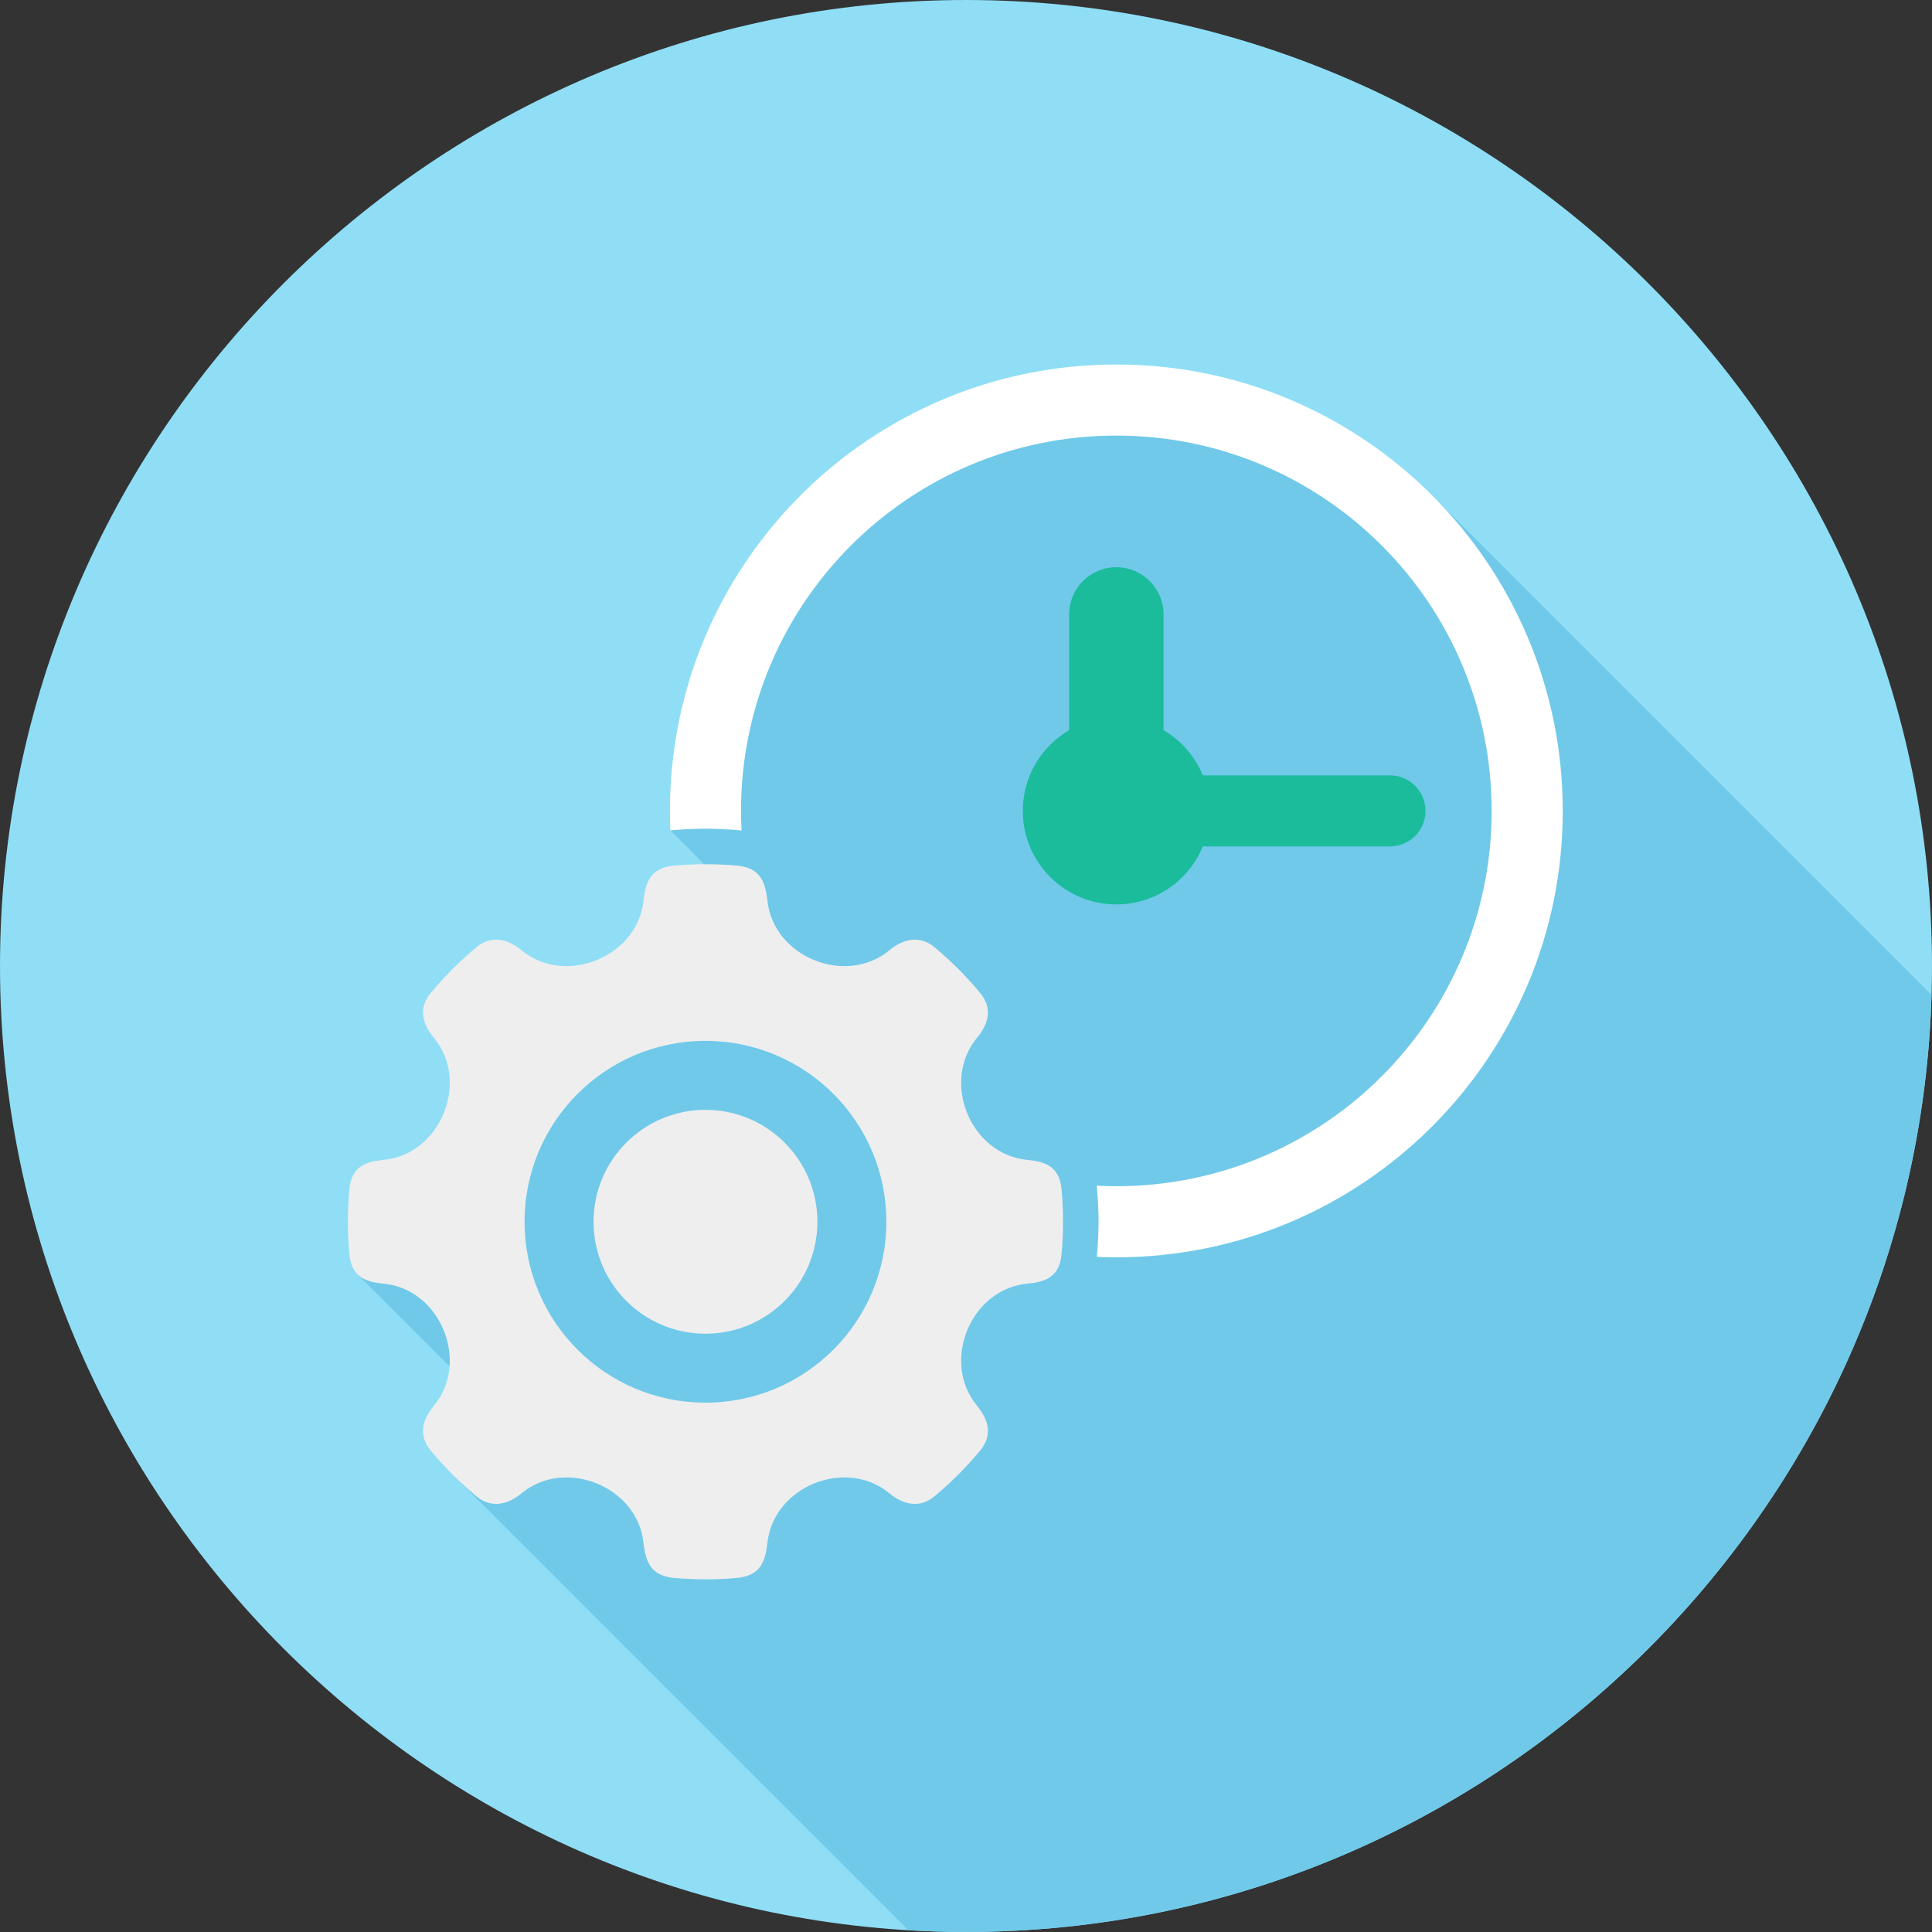
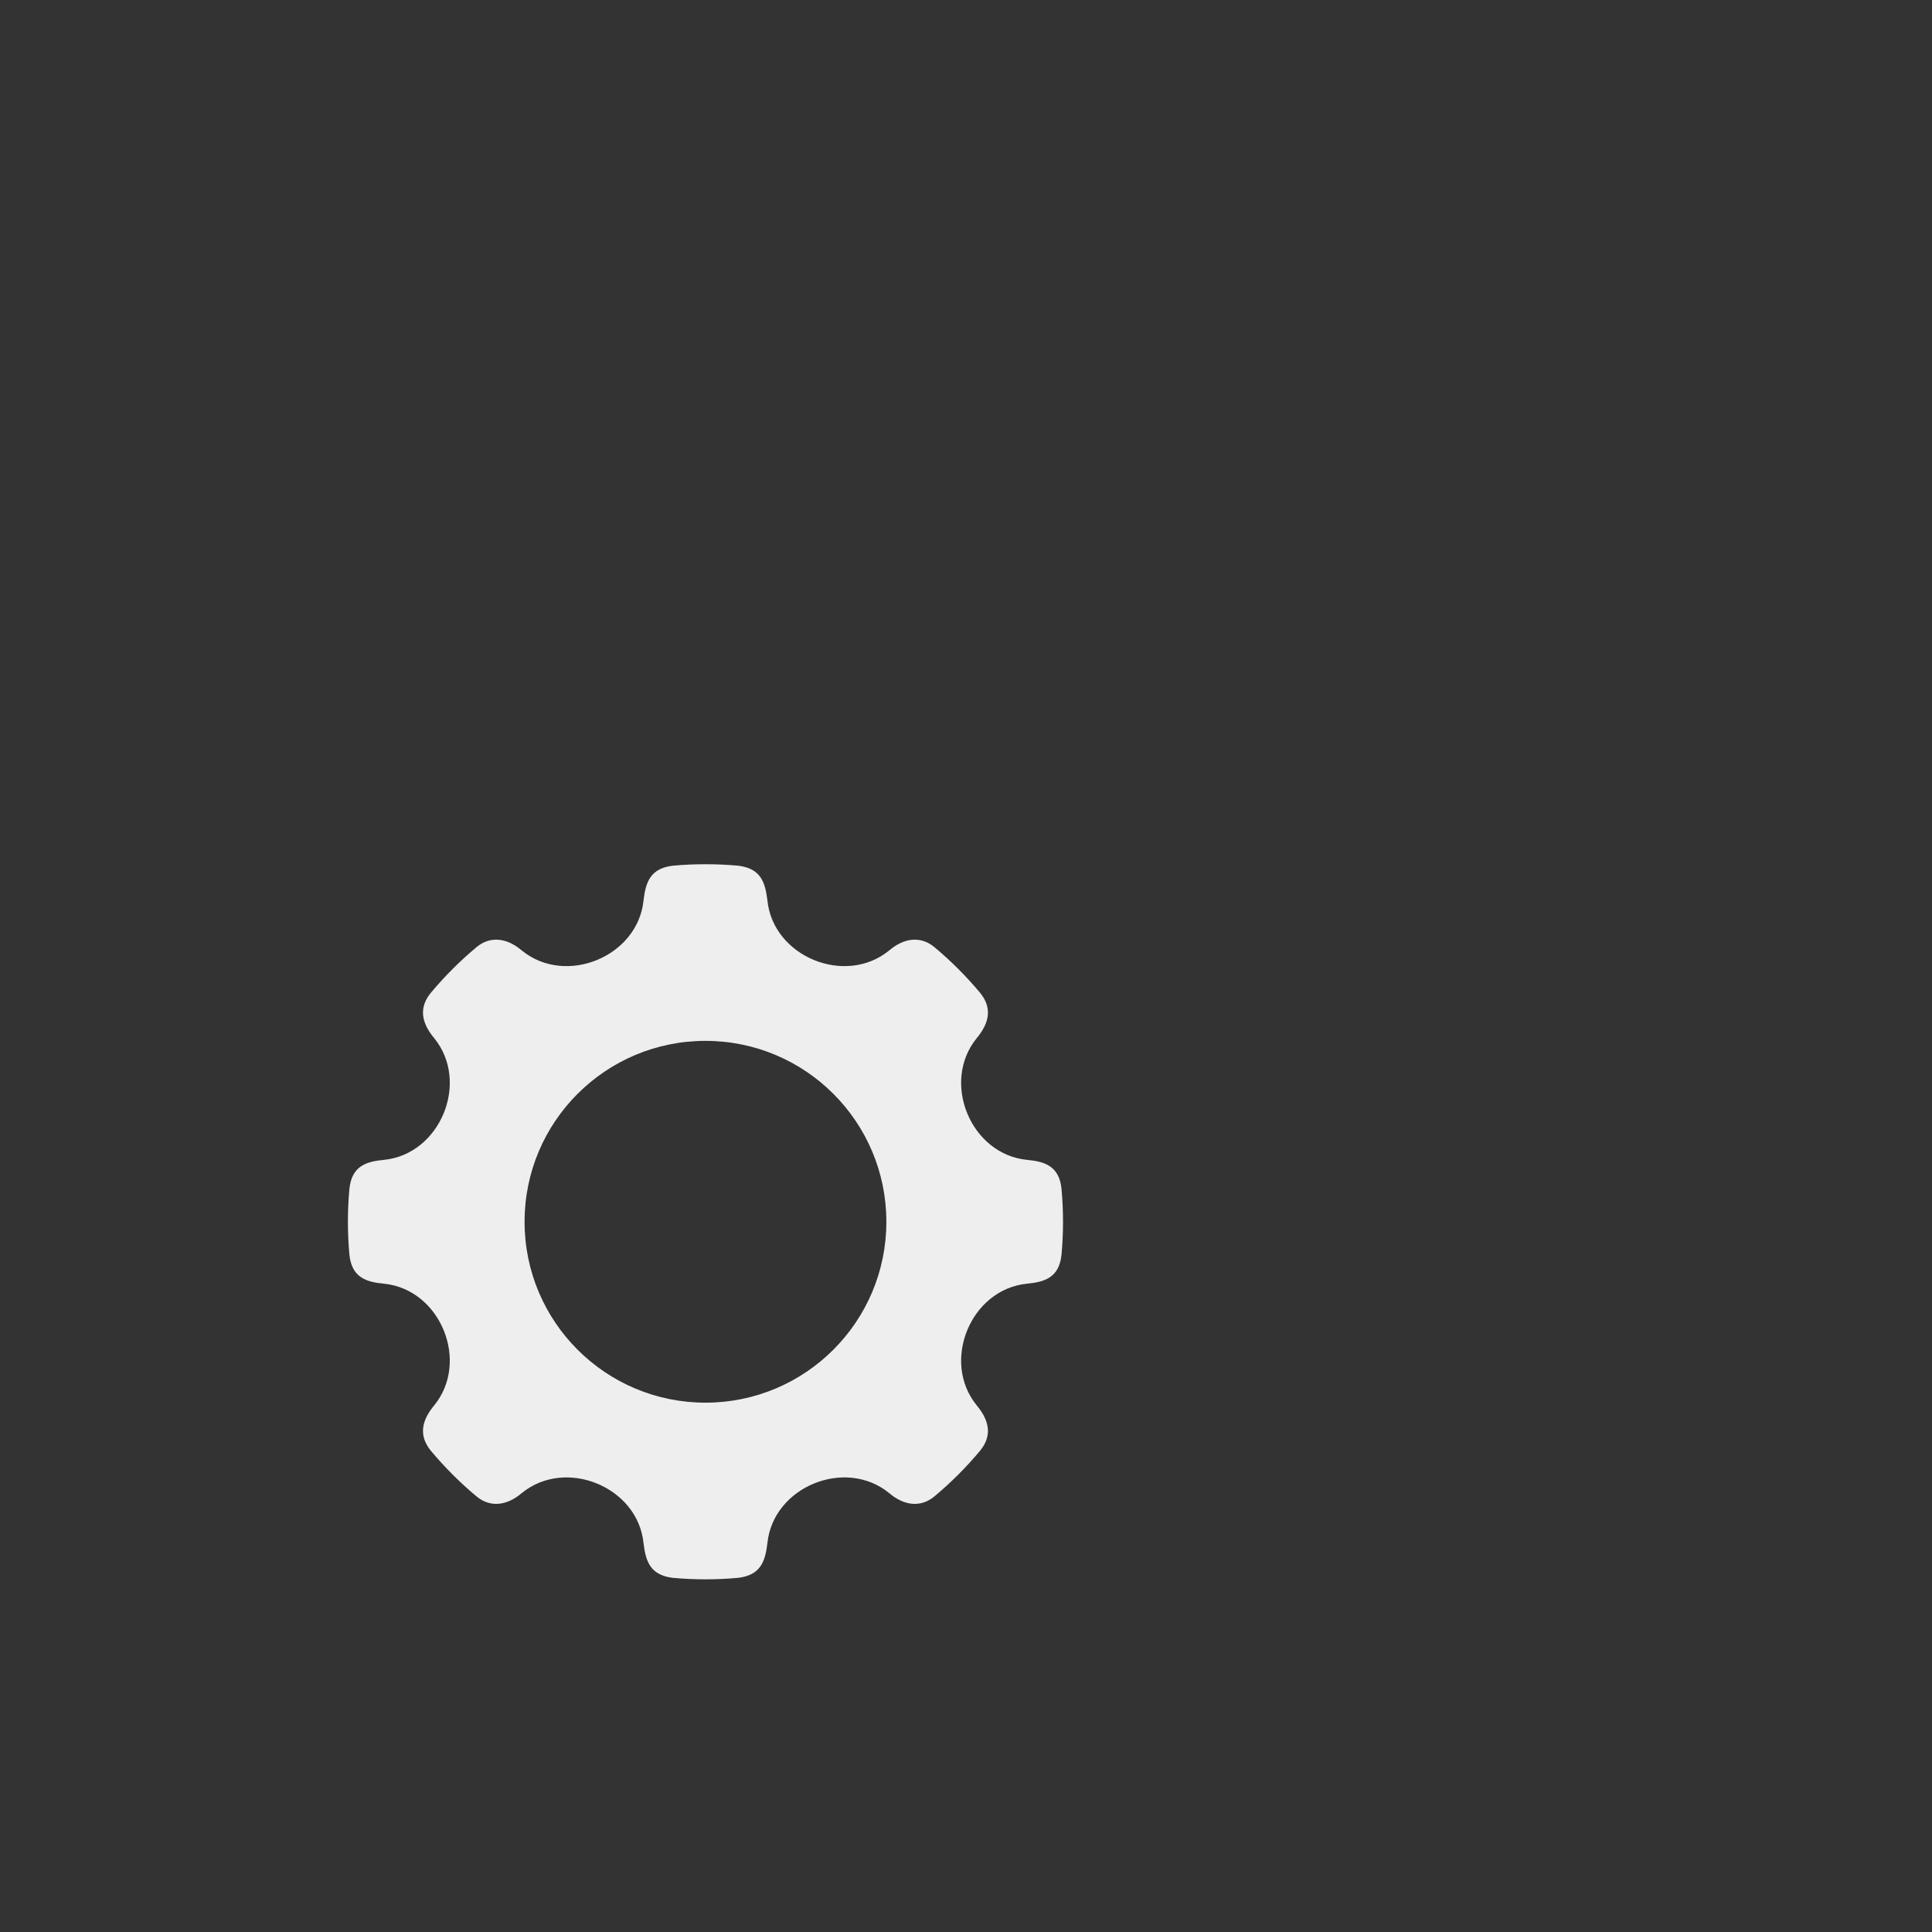
<svg xmlns="http://www.w3.org/2000/svg" width="100%" height="100%" viewBox="0 0 170 170" version="1.1" xml:space="preserve" style="fill-rule:evenodd;clip-rule:evenodd;stroke-linejoin:round;stroke-miterlimit:1.414;">
  <rect x="0" y="0" width="170" height="170" fill="#333333" stroke="none" />
  <g id="Layer-1">
-     <path d="M84.998,169.997c46.817,0 85.002,-38.182 85.002,-84.998c0,-46.816 -38.185,-84.999 -85.002,-84.999c-46.813,0 -84.998,38.184 -84.998,84.999c0,46.816 38.185,84.998 84.998,84.998" style="fill:#8fdef6;" />
-     <path d="M40.043,129.956l4.638,-4.605l-13.174,-13.174l30.354,-30.415l4.629,-1.192l-7.504,-7.504l10.052,-24.456l15.554,-11.429l21.624,-0.952l20.3,7.875l43.442,43.442c-1.355,45.647 -38.995,82.451 -84.96,82.451c-1.702,0 -3.392,-0.056 -5.07,-0.156l-39.885,-39.885Z" style="fill:#70c9e9;" />
-     <path d="M98.229,32.073c10.847,0 20.668,4.397 27.776,11.504c7.107,7.108 11.504,16.929 11.504,27.776c0,10.847 -4.397,20.667 -11.504,27.775c-7.109,7.108 -16.929,11.505 -27.776,11.505c-0.574,0 -1.145,-0.013 -1.713,-0.037c0.048,-0.529 0.083,-1.032 0.104,-1.503c0.03,-0.658 0.045,-1.191 0.045,-1.587c0,-0.396 -0.015,-0.929 -0.045,-1.587c-0.023,-0.495 -0.059,-1.025 -0.111,-1.585c0.57,0.029 1.143,0.044 1.72,0.044c9.12,0 17.377,-3.697 23.353,-9.673c5.975,-5.976 9.672,-14.232 9.672,-23.352c0,-9.12 -3.697,-17.377 -9.672,-23.353c-5.976,-5.976 -14.233,-9.672 -23.353,-9.672c-9.12,0 -17.377,3.696 -23.354,9.672c-5.975,5.976 -9.672,14.233 -9.672,23.353c0,0.577 0.015,1.15 0.044,1.719c-0.557,-0.051 -1.085,-0.088 -1.581,-0.11c-0.659,-0.03 -1.189,-0.046 -1.59,-0.046c-0.403,0 -0.932,0.016 -1.592,0.046c-0.471,0.021 -0.971,0.056 -1.499,0.103c-0.024,-0.567 -0.037,-1.138 -0.037,-1.712c0,-10.847 4.397,-20.668 11.505,-27.776c7.108,-7.107 16.929,-11.504 27.776,-11.504" style="fill:#fff;" />
-     <path d="M62.075,97.656c-5.439,0 -9.849,4.411 -9.849,9.85c0,5.439 4.41,9.85 9.849,9.85c5.441,0 9.85,-4.411 9.85,-9.85c0,-5.439 -4.409,-9.85 -9.85,-9.85" style="fill:#eee;" />
    <path d="M62.075,123.423c-8.79,0 -15.917,-7.126 -15.917,-15.917c0,-8.792 7.127,-15.918 15.917,-15.918c8.792,0 15.918,7.126 15.918,15.918c0,8.791 -7.126,15.917 -15.918,15.917m31.33,-18.815c-0.208,-2.004 -1.467,-2.405 -3.049,-2.551c-4.96,-0.503 -7.555,-6.84 -4.419,-10.699c1.194,-1.43 1.325,-2.73 0.321,-3.977c-0.613,-0.735 -1.259,-1.443 -1.937,-2.121c-0.677,-0.677 -1.385,-1.324 -2.121,-1.937c-1.203,-0.981 -2.657,-0.806 -3.976,0.322c-3.857,3.136 -10.197,0.54 -10.699,-4.419c-0.197,-1.672 -0.634,-2.804 -2.552,-3.05c-0.954,-0.087 -1.92,-0.132 -2.898,-0.132c-0.977,0 -1.944,0.045 -2.897,0.132c-1.918,0.246 -2.356,1.378 -2.552,3.05c-0.502,4.959 -6.842,7.555 -10.699,4.419c-1.319,-1.128 -2.773,-1.303 -3.976,-0.322c-0.737,0.613 -1.444,1.26 -2.121,1.937c-0.678,0.678 -1.324,1.386 -1.938,2.121c-1.003,1.247 -0.872,2.547 0.321,3.977c3.137,3.859 0.541,10.196 -4.418,10.699c-1.582,0.146 -2.841,0.547 -3.05,2.551c-0.087,0.954 -0.132,1.921 -0.132,2.898c0,0.977 0.045,1.944 0.132,2.897c0.209,2.005 1.468,2.406 3.05,2.552c4.959,0.503 7.555,6.84 4.418,10.698c-1.193,1.431 -1.324,2.73 -0.321,3.977c0.614,0.736 1.26,1.444 1.938,2.121c0.677,0.678 1.384,1.324 2.121,1.938c1.203,0.981 2.657,0.806 3.976,-0.322c3.857,-3.136 10.197,-0.542 10.699,4.418c0.196,1.672 0.634,2.805 2.552,3.05c0.953,0.088 1.92,0.133 2.897,0.133c0.978,0 1.944,-0.045 2.898,-0.133c1.918,-0.245 2.355,-1.378 2.552,-3.05c0.502,-4.96 6.842,-7.554 10.699,-4.418c1.319,1.128 2.773,1.303 3.976,0.322c0.736,-0.614 1.444,-1.26 2.121,-1.938c0.678,-0.677 1.324,-1.385 1.937,-2.121c1.004,-1.247 0.873,-2.546 -0.321,-3.977c-3.136,-3.858 -0.541,-10.195 4.419,-10.698c1.582,-0.146 2.841,-0.547 3.049,-2.552c0.088,-0.953 0.132,-1.92 0.132,-2.897c0,-0.977 -0.044,-1.944 -0.132,-2.898" style="fill:#eee;" />
-     <path d="M102.382,64.249l0.001,-10.184c0,-2.295 -1.861,-4.155 -4.154,-4.155c-2.294,0 -4.154,1.86 -4.154,4.155l-0.001,10.184c-2.437,1.429 -4.074,4.075 -4.074,7.104c0,4.544 3.685,8.228 8.229,8.228c3.436,0 6.38,-2.107 7.611,-5.101l16.465,0c1.728,0 3.128,-1.399 3.128,-3.127c0,-1.727 -1.4,-3.128 -3.128,-3.128l-16.465,0c-0.688,-1.673 -1.912,-3.069 -3.458,-3.976" style="fill:#1abc9c;" />
  </g>
</svg>